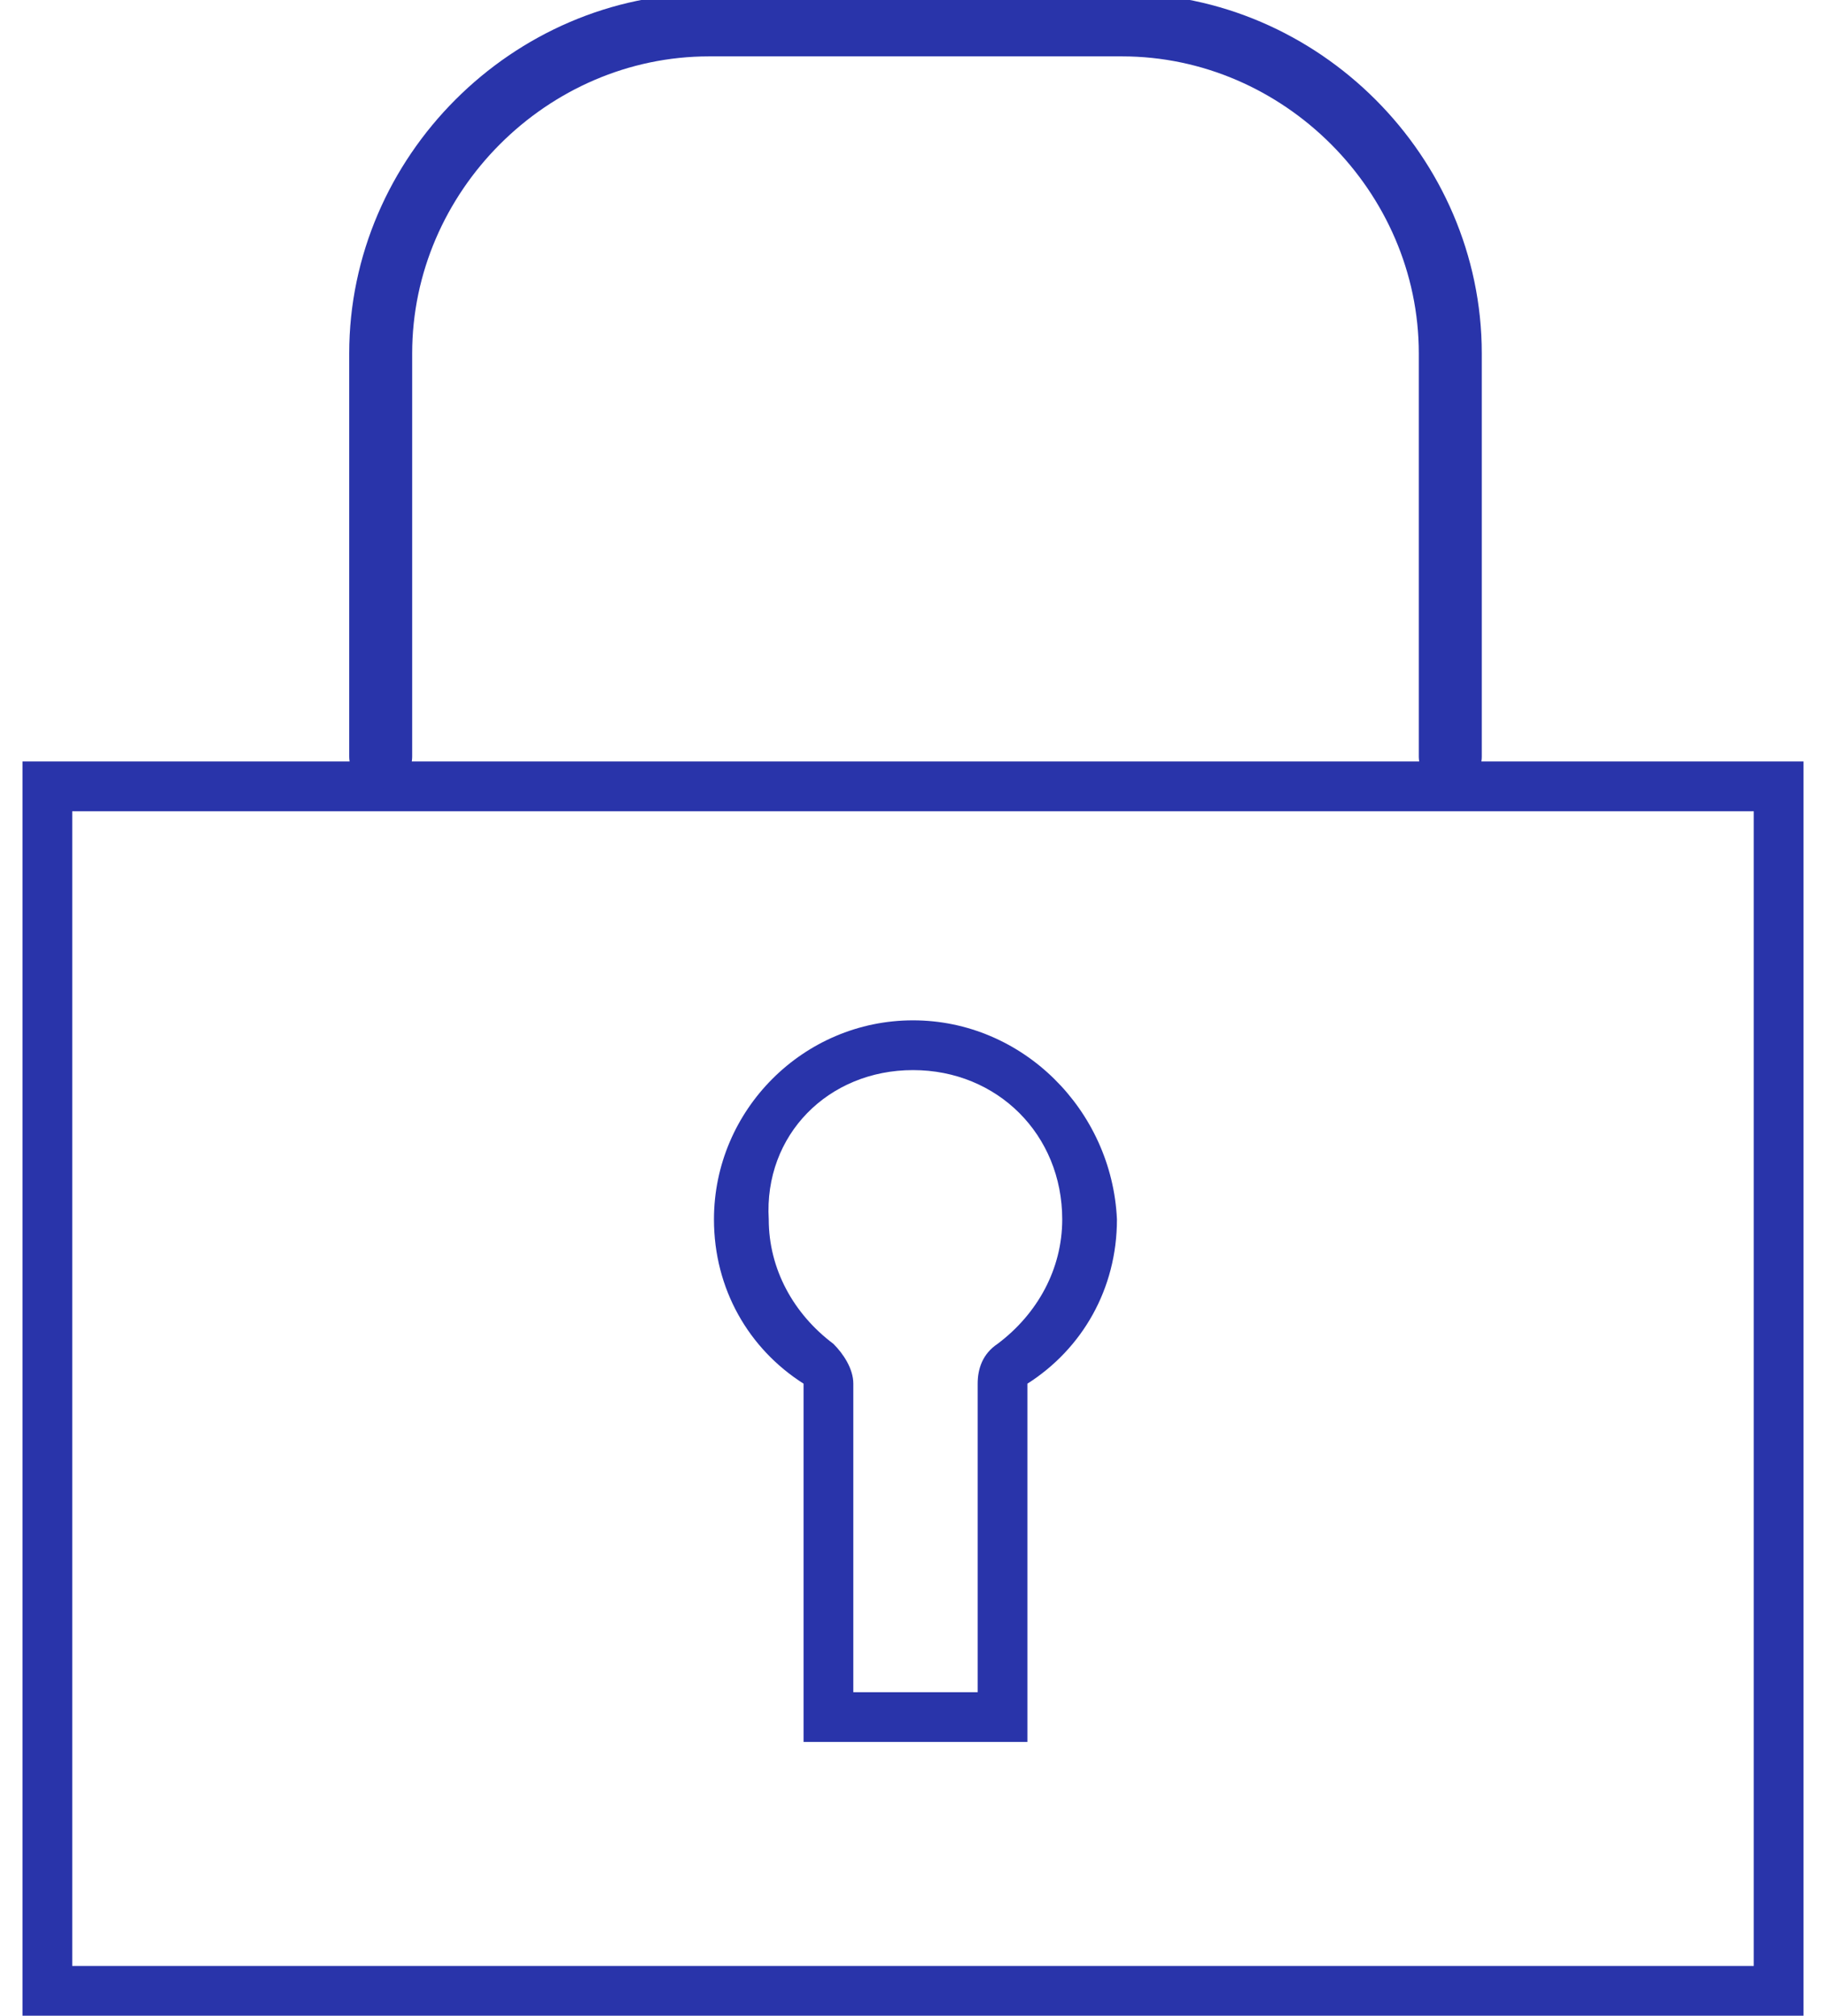
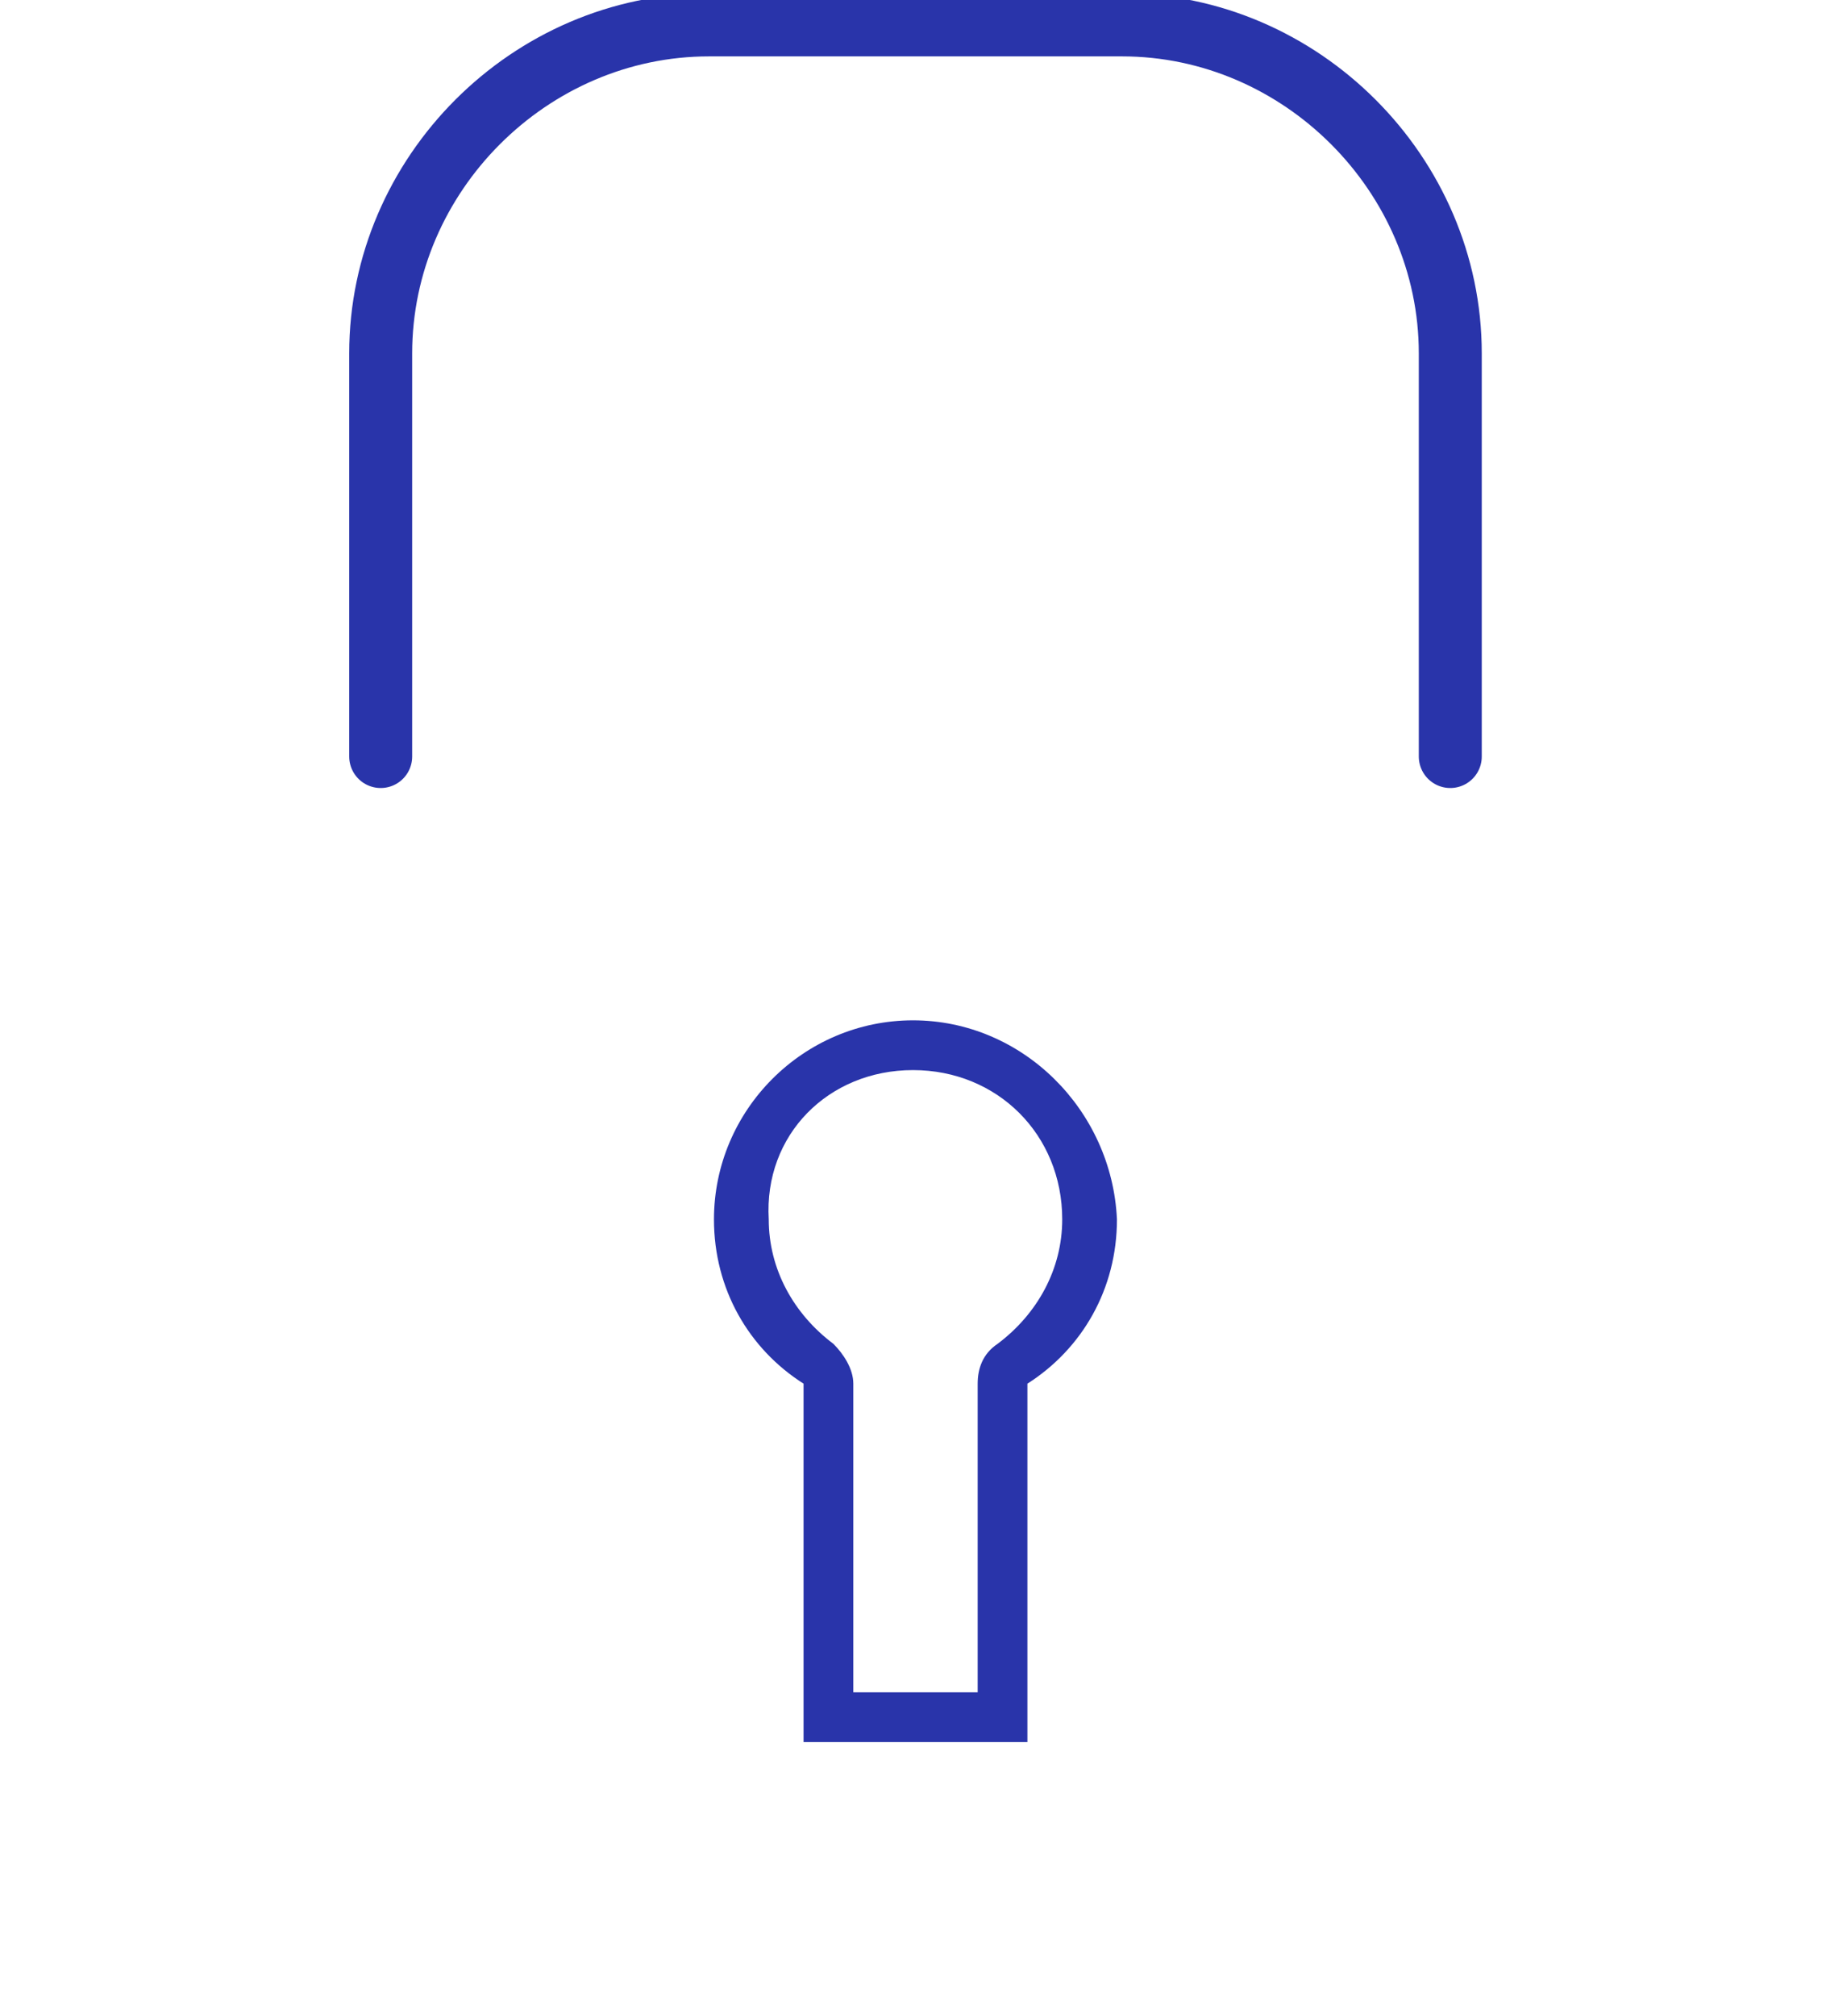
<svg xmlns="http://www.w3.org/2000/svg" viewBox="0 0 29 32" fill="none">
  <g clip-path="url(#clip0_1521_1433)">
-     <path d="M27.853 12.879V31.21H1.147V12.879H27.853ZM28.643 12.089H0.357V32H28.643V12.089Z" fill="#2934aa" />
    <path d="M23.033 12.01V5.61C23.033 2.765 20.663 0.395 17.819 0.395H11.261C8.416 0.395 6.046 2.765 6.046 5.61V12.01" stroke="#2934aa" stroke-miterlimit="10" stroke-linecap="round" stroke-linejoin="round" />
    <path d="M14.5 16.988C15.843 16.988 16.87 18.015 16.87 19.358C16.87 20.148 16.475 20.86 15.843 21.334C15.606 21.492 15.527 21.729 15.527 21.966V26.864H13.552V21.966C13.552 21.729 13.394 21.492 13.236 21.334C12.604 20.86 12.209 20.148 12.209 19.358C12.13 18.015 13.157 16.988 14.5 16.988ZM14.5 16.198C12.762 16.198 11.339 17.62 11.339 19.358C11.339 20.464 11.892 21.413 12.762 21.966V27.654H16.317V21.966C17.186 21.413 17.739 20.464 17.739 19.358C17.66 17.62 16.238 16.198 14.5 16.198Z" fill="#2934aa" />
  </g>
  <defs>
    <clipPath id="clip0_1521_1433">
      <rect width="28.286" height="32" fill="white" transform="translate(0.357)" />
    </clipPath>
  </defs>
</svg>